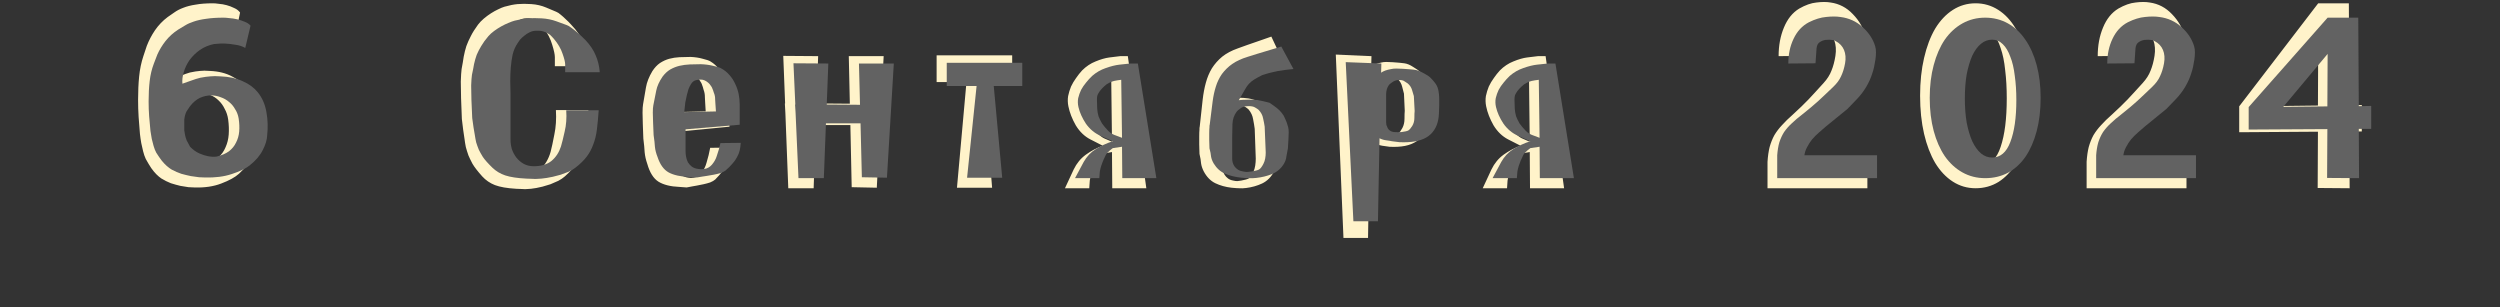
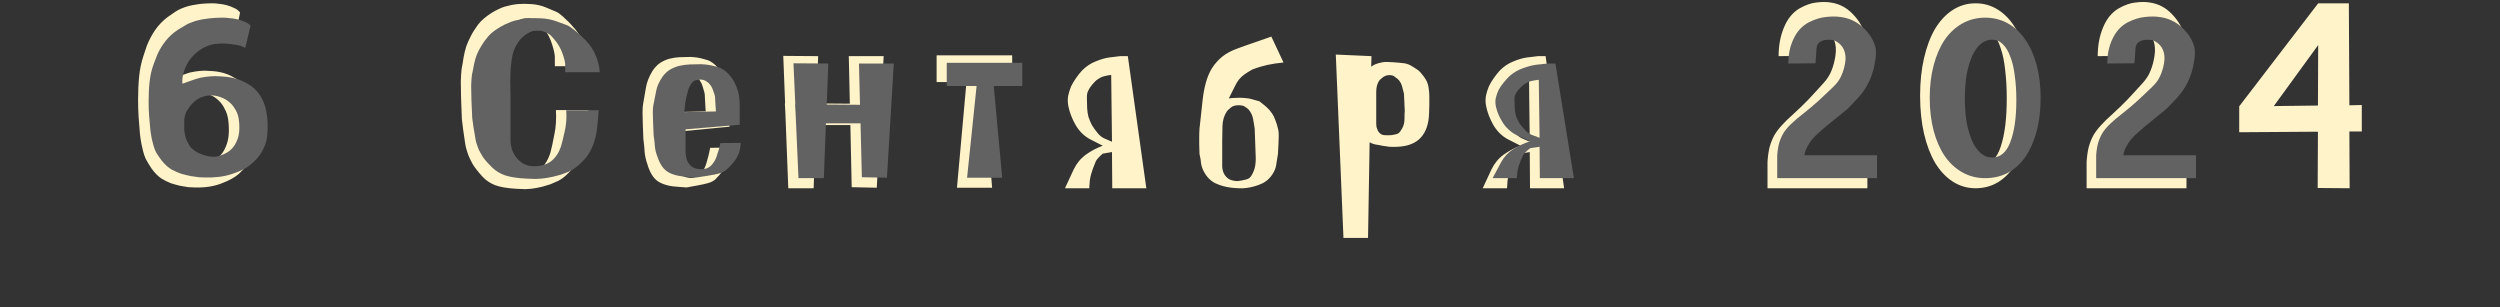
<svg xmlns="http://www.w3.org/2000/svg" width="757" height="93" viewBox="0 0 757 93" fill="none">
  <rect x="0" y="0" width="757" height="93" fill="#333333" stroke="none" />
  <path d="M44.453 13.88C45.093 12.227 45.919 10.653 46.932 9.16C47.999 7.613 49.279 6.28 50.773 5.16C51.413 4.68 52.106 4.2 52.852 3.72C53.599 3.187 54.479 2.733 55.492 2.36C56.559 1.933 57.812 1.613 59.252 1.4C60.693 1.133 62.453 1 64.532 1C64.959 1 65.546 1.053 66.293 1.16C67.039 1.213 67.812 1.347 68.612 1.56C69.412 1.773 70.186 2.067 70.933 2.44C71.679 2.76 72.266 3.213 72.692 3.8L71.093 11.56C70.186 10.973 69.172 10.6 68.052 10.44C66.986 10.227 65.972 10.093 65.013 10.04C64.106 9.987 63.306 10.013 62.612 10.12C61.972 10.173 61.653 10.2 61.653 10.2C60.053 10.573 58.612 11.267 57.333 12.28C56.106 13.293 55.066 14.467 54.212 15.8C53.413 17.133 52.826 18.547 52.453 20.04C52.079 21.48 51.946 22.813 52.053 24.04C53.279 23.507 54.266 23.107 55.013 22.84C55.759 22.52 56.586 22.227 57.492 21.96C58.719 21.693 59.733 21.533 60.532 21.48C61.333 21.373 62.346 21.373 63.572 21.48C66.186 21.587 68.426 22.147 70.293 23.16C72.213 24.12 73.733 25.4 74.853 27C76.186 28.867 77.066 31.16 77.493 33.88C77.919 36.547 77.999 39.267 77.733 42.04C77.679 43.64 77.226 45.373 76.373 47.24C75.573 49.107 74.239 50.893 72.373 52.6C71.199 53.667 69.412 54.653 67.013 55.56C64.666 56.467 61.946 56.867 58.852 56.76C58.426 56.76 57.839 56.733 57.093 56.68C56.346 56.573 55.519 56.44 54.612 56.28C53.706 56.067 52.746 55.8 51.733 55.48C50.773 55.107 49.812 54.627 48.852 54.04C48.373 53.72 47.866 53.293 47.333 52.76C46.852 52.28 46.346 51.667 45.812 50.92C45.279 50.12 44.719 49.187 44.133 48.12C43.812 47.427 43.546 46.653 43.333 45.8C43.119 44.947 42.932 44.12 42.773 43.32C42.612 42.413 42.479 41.48 42.373 40.52C42.212 38.76 42.079 37.053 41.972 35.4C41.866 33.747 41.812 32.013 41.812 30.2C41.812 27.64 41.919 25.293 42.133 23.16C42.346 20.973 42.773 18.92 43.413 17L44.453 13.88ZM54.373 31.88C53.946 32.573 53.599 33.16 53.333 33.64C53.119 34.12 52.959 34.6 52.852 35.08C52.746 35.56 52.666 36.067 52.612 36.6C52.612 37.08 52.612 37.667 52.612 38.36C52.612 39.053 52.612 39.693 52.612 40.28C52.666 40.813 52.746 41.373 52.852 41.96C52.959 42.547 53.119 43.16 53.333 43.8C53.599 44.44 53.946 45.187 54.373 46.04C55.279 47.107 56.212 47.88 57.172 48.36C58.133 48.84 58.986 49.16 59.733 49.32C60.639 49.533 61.519 49.587 62.373 49.48C63.919 49.053 65.172 48.44 66.132 47.64C67.093 46.787 67.812 45.773 68.293 44.6C68.826 43.427 69.146 42.147 69.252 40.76C69.359 39.32 69.306 37.8 69.093 36.2C68.933 35.027 68.586 33.96 68.052 33C67.573 31.987 66.959 31.133 66.213 30.44C65.466 29.693 64.612 29.133 63.653 28.76C62.693 28.333 61.733 28.12 60.773 28.12C59.599 28.12 58.453 28.413 57.333 29C56.266 29.587 55.279 30.547 54.373 31.88ZM168.011 20.04V17.32C168.011 16.52 167.745 15.267 167.211 13.56C166.731 11.853 165.851 10.12 164.571 8.36C164.411 8.147 164.198 7.88 163.931 7.56C163.665 7.187 163.318 6.867 162.891 6.6C162.518 6.28 162.011 6.013 161.371 5.8C160.785 5.587 160.091 5.507 159.291 5.56C158.545 5.56 157.851 5.747 157.211 6.12C156.625 6.44 156.091 6.84 155.611 7.32C155.131 7.747 154.705 8.2 154.331 8.68C154.011 9.16 153.771 9.56 153.611 9.88C152.918 11.053 152.411 12.387 152.091 13.88C151.825 15.32 151.638 16.84 151.531 18.44C151.425 19.987 151.371 21.56 151.371 23.16C151.425 24.76 151.451 26.28 151.451 27.72V43.64C151.451 44.653 151.585 45.72 151.851 46.84C152.171 47.907 152.625 48.893 153.211 49.8C153.798 50.653 154.518 51.373 155.371 51.96C156.278 52.547 157.318 52.84 158.491 52.84C160.731 52.84 162.518 52.227 163.851 51C165.185 49.72 166.145 48.04 166.731 45.96C167.051 44.733 167.425 43 167.851 40.76C168.331 38.52 168.491 36.04 168.331 33.32H178.171C178.011 35.88 177.825 38.147 177.611 40.12C177.398 42.04 177.025 43.773 176.491 45.32C176.011 46.867 175.345 48.28 174.491 49.56C173.638 50.84 172.491 52.12 171.051 53.4C170.518 53.88 169.851 54.333 169.051 54.76C168.251 55.133 167.451 55.48 166.651 55.8C165.851 56.067 165.051 56.307 164.251 56.52C163.505 56.68 162.891 56.813 162.411 56.92C161.771 57.027 161.238 57.107 160.811 57.16C160.438 57.213 160.038 57.24 159.611 57.24C159.238 57.293 158.785 57.293 158.251 57.24C157.771 57.24 157.105 57.213 156.251 57.16C153.531 57 151.398 56.627 149.851 56.04C148.358 55.453 147.078 54.573 146.011 53.4C144.625 51.853 143.638 50.573 143.051 49.56C142.518 48.547 142.118 47.72 141.851 47.08C141.531 46.173 141.265 45.32 141.051 44.52C140.891 43.72 140.758 42.893 140.651 42.04C140.545 41.187 140.411 40.28 140.251 39.32C140.145 38.36 140.011 37.267 139.851 36.04C139.745 33.8 139.665 31.693 139.611 29.72C139.558 28.013 139.531 26.333 139.531 24.68C139.585 22.973 139.665 21.72 139.771 20.92C140.038 19.533 140.251 18.28 140.411 17.16C140.625 16.04 140.891 14.973 141.211 13.96C141.585 12.947 142.038 11.933 142.571 10.92C143.105 9.853 143.825 8.707 144.731 7.48C145.211 6.84 145.798 6.227 146.491 5.64C147.185 5.053 147.905 4.52 148.651 4.04C149.398 3.56 150.118 3.16 150.811 2.84C151.558 2.467 152.198 2.2 152.731 2.04C154.225 1.613 155.558 1.347 156.731 1.24C157.958 1.133 159.345 1.133 160.891 1.24C162.491 1.347 163.985 1.693 165.371 2.28C166.758 2.867 167.771 3.293 168.411 3.56C168.838 3.72 169.291 4.013 169.771 4.44C170.305 4.867 170.838 5.347 171.371 5.88C171.905 6.36 172.411 6.867 172.891 7.4C173.371 7.933 173.798 8.413 174.171 8.84C175.558 10.547 176.571 12.28 177.211 14.04C177.905 15.8 178.331 17.8 178.491 20.04H168.011ZM220.883 38.36L204.483 39.96V47.64C204.483 48.227 204.536 48.867 204.643 49.56C204.749 50.2 204.936 50.84 205.203 51.48C205.523 52.067 205.923 52.573 206.403 53C206.936 53.427 207.603 53.693 208.403 53.8C208.829 53.853 209.096 53.88 209.203 53.88C209.309 53.88 209.603 53.853 210.083 53.8C210.989 53.693 211.789 53.187 212.483 52.28C213.176 51.32 213.656 50.333 213.923 49.32C214.189 48.413 214.403 47.64 214.563 47C214.723 46.307 214.883 45.56 215.043 44.76L221.203 44.68C221.149 45.64 221.043 46.52 220.883 47.32C220.723 48.12 220.456 48.893 220.083 49.64C219.763 50.387 219.309 51.133 218.723 51.88C218.189 52.627 217.469 53.453 216.563 54.36C216.189 54.68 215.683 54.973 215.043 55.24C214.403 55.453 213.709 55.64 212.963 55.8C212.269 55.96 211.603 56.093 210.963 56.2C210.376 56.307 209.923 56.387 209.603 56.44C208.856 56.6 208.296 56.707 207.923 56.76C207.549 56.76 206.829 56.707 205.763 56.6C203.043 56.493 200.909 55.96 199.363 55C197.869 54.04 196.749 52.253 196.003 49.64C195.576 48.413 195.309 47.24 195.203 46.12C195.149 45 195.016 43.613 194.803 41.96C194.749 40.413 194.696 38.947 194.643 37.56C194.589 36.387 194.563 35.24 194.563 34.12C194.563 33 194.616 32.147 194.723 31.56C195.043 29.64 195.336 27.933 195.603 26.44C195.869 24.893 196.509 23.267 197.523 21.56C198.216 20.493 198.989 19.667 199.843 19.08C200.749 18.493 201.683 18.067 202.643 17.8C203.656 17.533 204.696 17.373 205.763 17.32C206.883 17.267 208.003 17.24 209.123 17.24C210.456 17.293 211.683 17.48 212.803 17.8C213.923 18.067 214.696 18.333 215.123 18.6C216.189 19.24 217.069 20.04 217.763 21C218.509 21.96 219.096 23 219.523 24.12C220.003 25.24 220.349 26.413 220.563 27.64C220.776 28.867 220.883 30.067 220.883 31.24V38.36ZM213.683 33.72L213.523 31C213.469 30.36 213.443 29.853 213.443 29.48C213.443 29.053 213.416 28.68 213.363 28.36C213.309 27.987 213.203 27.587 213.043 27.16C212.936 26.68 212.749 26.093 212.483 25.4C212.429 25.24 212.296 25 212.083 24.68C211.923 24.36 211.683 24.04 211.363 23.72C211.043 23.4 210.696 23.133 210.323 22.92C209.949 22.707 209.523 22.6 209.043 22.6C208.136 22.653 207.469 22.813 207.043 23.08C206.669 23.347 206.376 23.693 206.163 24.12C205.843 24.707 205.576 25.32 205.363 25.96C205.203 26.547 205.043 27.213 204.883 27.96C204.723 28.707 204.563 29.587 204.403 30.6C204.296 31.56 204.189 32.68 204.083 33.96L213.683 33.72ZM237.172 16.92L247.732 17L247.252 31.32L257.332 31.4L257.012 17H267.572L265.492 56.84L257.892 56.68L257.492 37.88H247.012L246.372 57H238.692L237.812 34.2L237.652 31.32H237.732L237.172 16.92ZM289.769 56.84L292.649 24.84H283.609V16.76H306.489V24.84H297.849L300.409 56.84H289.769ZM336.709 46.04L333.909 46.52C333.589 46.787 333.295 47.053 333.029 47.32C332.762 47.587 332.495 47.88 332.229 48.2C332.015 48.467 331.855 48.733 331.749 49C331.429 49.747 331.162 50.413 330.949 51C330.735 51.587 330.549 52.173 330.389 52.76C330.229 53.347 330.095 53.987 329.989 54.68C329.935 55.32 329.882 56.093 329.829 57H322.469L325.109 51.32C326.015 49.453 327.242 47.96 328.789 46.84C330.335 45.72 332.042 44.813 333.909 44.12L330.149 42.2C328.389 41.293 326.922 39.88 325.749 37.96C324.629 35.987 323.882 34.067 323.509 32.2C323.295 31.133 323.269 30.093 323.429 29.08C323.642 28.067 323.935 27.107 324.309 26.2C324.735 25.293 325.242 24.44 325.829 23.64C326.415 22.787 327.029 22.013 327.669 21.32C328.895 20.093 330.255 19.187 331.749 18.6C333.295 17.96 334.682 17.56 335.909 17.4L339.189 17H341.509L347.109 57H336.789L336.709 46.04ZM336.709 42.92L336.469 22.68C335.669 22.787 334.949 22.92 334.309 23.08C333.722 23.24 333.189 23.48 332.709 23.8C332.229 24.067 331.775 24.44 331.349 24.92C330.922 25.347 330.469 25.907 329.989 26.6C329.669 27.133 329.429 27.613 329.269 28.04C329.162 28.413 329.109 28.92 329.109 29.56C329.109 30.733 329.135 31.8 329.189 32.76C329.242 33.667 329.375 34.547 329.589 35.4C329.855 36.2 330.202 37.027 330.629 37.88C331.109 38.68 331.749 39.56 332.549 40.52C333.082 41.107 333.669 41.56 334.309 41.88C335.002 42.2 335.802 42.547 336.709 42.92ZM377.365 56.92C376.512 57.027 375.818 57.053 375.285 57C374.752 57 373.952 56.947 372.885 56.84C371.072 56.627 369.445 56.173 368.005 55.48C366.565 54.787 365.392 53.587 364.485 51.88C364.058 51.027 363.792 50.227 363.685 49.48C363.632 48.68 363.472 47.72 363.205 46.6C363.152 45.64 363.125 44.68 363.125 43.72C363.125 42.973 363.125 42.173 363.125 41.32C363.125 40.467 363.152 39.747 363.205 39.16C363.205 39 363.205 38.867 363.205 38.76C363.258 38.6 363.285 38.44 363.285 38.28L364.165 30.2C364.378 28.333 364.698 26.627 365.125 25.08C365.552 23.48 366.165 22.013 366.965 20.68C367.818 19.347 368.858 18.173 370.085 17.16C371.365 16.147 372.912 15.32 374.725 14.68C375.952 14.253 376.912 13.907 377.605 13.64C378.352 13.373 379.045 13.133 379.685 12.92C380.325 12.707 381.018 12.467 381.765 12.2C382.565 11.933 383.632 11.56 384.965 11.08L388.645 18.92C387.685 19.027 386.832 19.133 386.085 19.24C385.338 19.347 384.592 19.48 383.845 19.64C383.152 19.8 382.432 19.987 381.685 20.2C380.938 20.413 380.085 20.707 379.125 21.08C378.112 21.667 377.312 22.173 376.725 22.6C376.138 23.027 375.605 23.533 375.125 24.12C374.698 24.653 374.272 25.373 373.845 26.28C373.418 27.133 372.832 28.307 372.085 29.8C372.832 29.693 373.552 29.64 374.245 29.64C374.938 29.587 375.685 29.587 376.485 29.64C377.552 29.693 378.512 29.853 379.365 30.12C380.218 30.387 380.885 30.573 381.365 30.68C382.272 31.373 383.018 31.987 383.605 32.52C384.192 33.053 384.698 33.64 385.125 34.28C385.552 34.867 385.898 35.56 386.165 36.36C386.485 37.107 386.778 38.067 387.045 39.24C387.152 39.667 387.205 40.28 387.205 41.08C387.205 41.88 387.178 42.68 387.125 43.48C387.072 44.493 387.018 45.533 386.965 46.6C386.752 47.773 386.592 48.76 386.485 49.56C386.432 50.307 386.192 51.107 385.765 51.96C384.912 53.613 383.712 54.813 382.165 55.56C380.672 56.253 379.072 56.707 377.365 56.92ZM380.245 48.04L379.925 39C379.818 38.147 379.658 37.187 379.445 36.12C379.285 35.053 378.832 34.067 378.085 33.16C377.872 32.947 377.525 32.68 377.045 32.36C376.565 31.987 375.818 31.827 374.805 31.88C373.898 31.88 373.152 32.147 372.565 32.68C371.978 33.16 371.605 33.533 371.445 33.8C370.645 35.027 370.218 36.467 370.165 38.12C370.112 39.72 370.085 41.213 370.085 42.6V50.36C370.085 50.68 370.138 51.08 370.245 51.56C370.352 52.04 370.538 52.493 370.805 52.92C371.072 53.347 371.418 53.72 371.845 54.04C372.272 54.36 372.805 54.573 373.445 54.68C373.872 54.787 374.272 54.84 374.645 54.84C375.018 54.787 375.418 54.733 375.845 54.68C376.432 54.573 376.912 54.467 377.285 54.36C377.658 54.253 377.978 54.12 378.245 53.96C378.512 53.747 378.725 53.507 378.885 53.24C379.098 52.92 379.312 52.52 379.525 52.04C379.792 51.453 379.978 50.813 380.085 50.12C380.192 49.427 380.245 48.733 380.245 48.04ZM414.241 72.04H406.801L404.481 16.52L415.281 17L415.201 20.2C415.894 19.613 416.934 19.187 418.321 18.92C418.694 18.813 419.201 18.76 419.841 18.76C420.481 18.76 421.121 18.787 421.761 18.84C422.454 18.893 423.121 18.947 423.761 19C424.401 19.053 424.881 19.107 425.201 19.16C426.054 19.267 426.961 19.64 427.921 20.28C428.934 20.867 429.654 21.4 430.081 21.88C431.094 23.053 431.761 24.013 432.081 24.76C432.401 25.453 432.614 26.44 432.721 27.72C432.774 28.147 432.801 28.733 432.801 29.48C432.801 30.227 432.801 30.973 432.801 31.72C432.801 32.573 432.774 33.48 432.721 34.44C432.614 37.533 431.787 39.933 430.241 41.64C428.694 43.347 426.374 44.28 423.281 44.44C422.481 44.493 421.627 44.493 420.721 44.44C419.814 44.333 419.067 44.227 418.481 44.12C418.107 44.013 417.547 43.907 416.801 43.8C416.054 43.693 415.361 43.453 414.721 43.08L414.241 72.04ZM425.361 33.56L425.121 28.36C424.961 27.72 424.774 27 424.561 26.2C424.347 25.347 423.921 24.6 423.281 23.96C423.067 23.8 422.747 23.56 422.321 23.24C421.947 22.867 421.307 22.707 420.401 22.76C419.761 22.813 419.174 23.053 418.641 23.48C418.107 23.907 417.761 24.227 417.601 24.44C417.014 25.347 416.721 26.467 416.721 27.8C416.721 29.08 416.721 30.28 416.721 31.4V37.48C416.721 37.747 416.747 38.067 416.801 38.44C416.907 38.813 417.041 39.187 417.201 39.56C417.361 39.88 417.601 40.173 417.921 40.44C418.241 40.707 418.641 40.867 419.121 40.92C419.814 40.973 420.561 40.973 421.361 40.92C422.427 40.76 423.121 40.573 423.441 40.36C423.814 40.093 424.214 39.56 424.641 38.76C425.067 37.96 425.281 37.027 425.281 35.96C425.281 34.84 425.307 34.04 425.361 33.56ZM463.209 46.04L460.409 46.52C460.089 46.787 459.795 47.053 459.529 47.32C459.262 47.587 458.995 47.88 458.729 48.2C458.515 48.467 458.355 48.733 458.249 49C457.929 49.747 457.662 50.413 457.449 51C457.235 51.587 457.049 52.173 456.889 52.76C456.729 53.347 456.595 53.987 456.489 54.68C456.435 55.32 456.382 56.093 456.329 57H448.969L451.609 51.32C452.515 49.453 453.742 47.96 455.289 46.84C456.835 45.72 458.542 44.813 460.409 44.12L456.649 42.2C454.889 41.293 453.422 39.88 452.249 37.96C451.129 35.987 450.382 34.067 450.009 32.2C449.795 31.133 449.769 30.093 449.929 29.08C450.142 28.067 450.435 27.107 450.809 26.2C451.235 25.293 451.742 24.44 452.329 23.64C452.915 22.787 453.529 22.013 454.169 21.32C455.395 20.093 456.755 19.187 458.249 18.6C459.795 17.96 461.182 17.56 462.409 17.4L465.689 17H468.009L473.609 57H463.289L463.209 46.04ZM463.209 42.92L462.969 22.68C462.169 22.787 461.449 22.92 460.809 23.08C460.222 23.24 459.689 23.48 459.209 23.8C458.729 24.067 458.275 24.44 457.849 24.92C457.422 25.347 456.969 25.907 456.489 26.6C456.169 27.133 455.929 27.613 455.769 28.04C455.662 28.413 455.609 28.92 455.609 29.56C455.609 30.733 455.635 31.8 455.689 32.76C455.742 33.667 455.875 34.547 456.089 35.4C456.355 36.2 456.702 37.027 457.129 37.88C457.609 38.68 458.249 39.56 459.049 40.52C459.582 41.107 460.169 41.56 460.809 41.88C461.502 42.2 462.302 42.547 463.209 42.92ZM535.203 57V49C535.31 47.293 535.523 45.8 535.843 44.52C536.216 43.187 536.696 41.987 537.283 40.92C537.923 39.853 538.696 38.84 539.603 37.88C540.51 36.867 541.603 35.8 542.883 34.68C543.843 33.773 544.696 32.973 545.443 32.28C546.19 31.533 546.91 30.813 547.603 30.12C548.296 29.373 548.99 28.627 549.683 27.88C550.43 27.08 551.256 26.173 552.163 25.16C553.283 23.933 554.083 22.68 554.563 21.4C555.096 20.12 555.496 18.627 555.763 16.92C556.03 15.16 555.923 13.613 555.443 12.28C554.963 10.947 554.11 9.907 552.883 9.16L552.323 8.84C551.416 8.68 550.59 8.653 549.843 8.76C549.203 8.867 548.616 9.133 548.083 9.56C547.55 9.933 547.23 10.627 547.123 11.64L546.803 16.92L538.563 17C538.563 13.8 539.096 10.92 540.163 8.36C541.23 5.747 542.776 3.827 544.803 2.6C546.67 1.533 548.403 0.92 550.003 0.76C551.656 0.547 553.096 0.547 554.323 0.76C556.936 1.133 559.176 2.307 561.043 4.28C562.963 6.253 564.243 8.493 564.883 11C565.043 11.587 565.123 12.28 565.123 13.08C565.123 13.88 565.07 14.707 564.963 15.56C564.856 16.413 564.723 17.267 564.563 18.12C564.403 18.973 564.216 19.747 564.003 20.44C563.576 22.04 562.963 23.613 562.163 25.16C561.363 26.707 560.43 28.12 559.363 29.4L556.483 32.84L549.923 39C549.283 39.64 548.59 40.333 547.843 41.08C547.096 41.827 546.403 42.627 545.763 43.48C545.176 44.333 544.67 45.24 544.243 46.2C543.816 47.107 543.55 48.04 543.443 49H565.443V57H535.203ZM581.406 29C581.406 24.787 581.806 20.973 582.606 17.56C583.406 14.093 584.526 11.133 585.966 8.68C587.46 6.227 589.246 4.333 591.326 3C593.406 1.667 595.7 1 598.206 1C600.713 1 603.006 1.667 605.086 3C607.166 4.333 608.926 6.227 610.366 8.68C611.86 11.133 613.006 14.093 613.806 17.56C614.606 20.973 615.006 24.787 615.006 29C615.006 33.267 614.606 37.133 613.806 40.6C613.006 44.067 611.886 47.027 610.446 49.48C609.006 51.88 607.246 53.747 605.166 55.08C603.086 56.36 600.766 57 598.206 57C595.7 57 593.406 56.333 591.326 55C589.246 53.667 587.46 51.773 585.966 49.32C584.526 46.867 583.406 43.933 582.606 40.52C581.806 37.053 581.406 33.213 581.406 29ZM592.046 29.24C592.046 32.28 592.233 35.08 592.606 37.64C593.033 40.147 593.593 42.307 594.286 44.12C595.033 45.933 595.913 47.347 596.926 48.36C597.94 49.32 599.06 49.8 600.286 49.8C602.793 49.8 604.633 48.013 605.806 44.44C607.033 40.813 607.646 35.933 607.646 29.8C607.646 26.653 607.486 23.8 607.166 21.24C606.9 18.627 606.446 16.413 605.806 14.6C605.22 12.733 604.473 11.293 603.566 10.28C602.66 9.213 601.566 8.68 600.286 8.68C599.06 8.68 597.94 9.16 596.926 10.12C595.913 11.08 595.033 12.467 594.286 14.28C593.593 16.093 593.033 18.253 592.606 20.76C592.233 23.267 592.046 26.093 592.046 29.24ZM631.828 57V49C631.935 47.293 632.148 45.8 632.468 44.52C632.841 43.187 633.321 41.987 633.908 40.92C634.548 39.853 635.321 38.84 636.228 37.88C637.135 36.867 638.228 35.8 639.508 34.68C640.468 33.773 641.321 32.973 642.068 32.28C642.815 31.533 643.535 30.813 644.228 30.12C644.921 29.373 645.615 28.627 646.308 27.88C647.055 27.08 647.881 26.173 648.788 25.16C649.908 23.933 650.708 22.68 651.188 21.4C651.721 20.12 652.121 18.627 652.388 16.92C652.655 15.16 652.548 13.613 652.068 12.28C651.588 10.947 650.735 9.907 649.508 9.16L648.948 8.84C648.041 8.68 647.215 8.653 646.468 8.76C645.828 8.867 645.241 9.133 644.708 9.56C644.175 9.933 643.855 10.627 643.748 11.64L643.428 16.92L635.188 17C635.188 13.8 635.721 10.92 636.788 8.36C637.855 5.747 639.401 3.827 641.428 2.6C643.295 1.533 645.028 0.92 646.628 0.76C648.281 0.547 649.721 0.547 650.948 0.76C653.561 1.133 655.801 2.307 657.668 4.28C659.588 6.253 660.868 8.493 661.508 11C661.668 11.587 661.748 12.28 661.748 13.08C661.748 13.88 661.695 14.707 661.588 15.56C661.481 16.413 661.348 17.267 661.188 18.12C661.028 18.973 660.841 19.747 660.628 20.44C660.201 22.04 659.588 23.613 658.788 25.16C657.988 26.707 657.055 28.12 655.988 29.4L653.108 32.84L646.548 39C645.908 39.64 645.215 40.333 644.468 41.08C643.721 41.827 643.028 42.627 642.388 43.48C641.801 44.333 641.295 45.24 640.868 46.2C640.441 47.107 640.175 48.04 640.068 49H662.068V57H631.828ZM701.951 1H711.231L711.391 31.88L715.151 31.8V39.8H711.391L711.471 57L701.791 56.92L701.871 39.88L678.031 40.04V32.2L701.951 1ZM688.511 32.12L701.871 31.96L701.951 13.64L688.511 32.12Z" fill="#FFF3CA" />
  <path d="M47.639 16.525C48.278 15.09 49.105 13.725 50.117 12.429C51.184 11.087 52.463 9.929 53.956 8.957C54.595 8.541 55.288 8.124 56.034 7.708C56.781 7.245 57.66 6.851 58.673 6.527C59.739 6.157 60.992 5.879 62.431 5.694C63.87 5.463 65.63 5.347 67.709 5.347C68.135 5.347 68.721 5.393 69.468 5.486C70.214 5.532 70.987 5.648 71.787 5.833C72.586 6.018 73.359 6.273 74.105 6.597C74.852 6.875 75.438 7.268 75.865 7.777L74.265 14.512C73.359 14.003 72.346 13.679 71.227 13.54C70.161 13.355 69.148 13.239 68.188 13.193C67.282 13.146 66.483 13.169 65.79 13.262C65.15 13.308 64.83 13.332 64.83 13.332C63.231 13.655 61.791 14.257 60.512 15.137C59.286 16.016 58.247 17.034 57.394 18.192C56.594 19.349 56.008 20.575 55.635 21.871C55.261 23.121 55.128 24.278 55.235 25.343C56.461 24.88 57.447 24.533 58.193 24.301C58.94 24.023 59.766 23.769 60.672 23.538C61.898 23.306 62.911 23.167 63.711 23.121C64.51 23.028 65.523 23.028 66.749 23.121C69.361 23.213 71.6 23.7 73.466 24.579C75.385 25.412 76.904 26.523 78.023 27.912C79.356 29.532 80.236 31.522 80.662 33.882C81.088 36.197 81.168 38.557 80.902 40.964C80.849 42.353 80.395 43.857 79.543 45.477C78.743 47.097 77.41 48.648 75.545 50.129C74.372 51.054 72.586 51.911 70.187 52.698C67.842 53.484 65.123 53.832 62.031 53.739C61.605 53.739 61.019 53.716 60.272 53.67C59.526 53.577 58.7 53.461 57.794 53.322C56.887 53.137 55.928 52.906 54.915 52.628C53.956 52.304 52.996 51.888 52.036 51.379C51.557 51.101 51.05 50.73 50.517 50.268C50.038 49.851 49.531 49.319 48.998 48.671C48.465 47.977 47.905 47.166 47.319 46.241C46.999 45.639 46.733 44.968 46.519 44.227C46.306 43.487 46.119 42.769 45.959 42.075C45.8 41.288 45.666 40.478 45.56 39.645C45.4 38.118 45.267 36.636 45.16 35.202C45.053 33.767 45 32.262 45 30.689C45 28.467 45.107 26.43 45.32 24.579C45.533 22.681 45.959 20.899 46.599 19.233L47.639 16.525ZM57.554 32.147C57.127 32.748 56.781 33.258 56.514 33.674C56.301 34.091 56.141 34.507 56.034 34.924C55.928 35.34 55.848 35.78 55.795 36.243C55.795 36.66 55.795 37.169 55.795 37.77C55.795 38.372 55.795 38.928 55.795 39.437C55.848 39.9 55.928 40.386 56.034 40.895C56.141 41.404 56.301 41.936 56.514 42.492C56.781 43.047 57.127 43.695 57.554 44.436C58.46 45.361 59.393 46.032 60.352 46.449C61.312 46.866 62.165 47.143 62.911 47.282C63.817 47.467 64.697 47.514 65.55 47.421C67.096 47.051 68.348 46.519 69.308 45.824C70.267 45.084 70.987 44.204 71.467 43.186C72 42.168 72.32 41.057 72.426 39.853C72.533 38.604 72.48 37.285 72.266 35.896C72.106 34.878 71.76 33.952 71.227 33.119C70.747 32.239 70.134 31.499 69.388 30.897C68.641 30.249 67.788 29.763 66.829 29.439C65.87 29.069 64.91 28.884 63.95 28.884C62.778 28.884 61.632 29.138 60.512 29.647C59.446 30.156 58.46 30.99 57.554 32.147Z" fill="#626262" />
  <path d="M171.135 21.871V19.511C171.135 18.816 170.869 17.729 170.336 16.247C169.856 14.766 168.976 13.262 167.697 11.735C167.537 11.55 167.324 11.318 167.057 11.04C166.791 10.716 166.444 10.439 166.018 10.207C165.645 9.929 165.138 9.698 164.499 9.513C163.912 9.328 163.219 9.258 162.42 9.305C161.673 9.305 160.98 9.467 160.341 9.791C159.754 10.068 159.221 10.415 158.742 10.832C158.262 11.202 157.835 11.596 157.462 12.012C157.142 12.429 156.902 12.776 156.743 13.054C156.05 14.072 155.543 15.229 155.223 16.525C154.957 17.775 154.77 19.094 154.664 20.483C154.557 21.825 154.504 23.19 154.504 24.579C154.557 25.968 154.584 27.287 154.584 28.536V42.353C154.584 43.232 154.717 44.158 154.983 45.13C155.303 46.056 155.756 46.912 156.343 47.699C156.929 48.439 157.649 49.064 158.502 49.573C159.408 50.083 160.447 50.337 161.62 50.337C163.859 50.337 165.645 49.805 166.977 48.74C168.31 47.629 169.27 46.171 169.856 44.366C170.176 43.302 170.549 41.797 170.975 39.853C171.455 37.909 171.615 35.757 171.455 33.396H181.29C181.13 35.618 180.944 37.585 180.73 39.298C180.517 40.964 180.144 42.468 179.611 43.811C179.131 45.153 178.465 46.38 177.612 47.49C176.759 48.601 175.613 49.712 174.174 50.823C173.641 51.24 172.974 51.633 172.175 52.003C171.375 52.327 170.576 52.628 169.776 52.906C168.976 53.137 168.177 53.346 167.377 53.531C166.631 53.67 166.018 53.785 165.538 53.878C164.898 53.971 164.365 54.04 163.939 54.086C163.566 54.133 163.166 54.156 162.739 54.156C162.366 54.202 161.913 54.202 161.38 54.156C160.9 54.156 160.234 54.133 159.381 54.086C156.663 53.947 154.53 53.623 152.984 53.114C151.492 52.605 150.212 51.841 149.146 50.823C147.76 49.481 146.774 48.37 146.188 47.49C145.655 46.611 145.255 45.894 144.988 45.338C144.669 44.551 144.402 43.811 144.189 43.117C144.029 42.422 143.896 41.705 143.789 40.964C143.682 40.224 143.549 39.437 143.389 38.604C143.283 37.77 143.149 36.822 142.989 35.757C142.883 33.813 142.803 31.985 142.75 30.272C142.696 28.791 142.67 27.333 142.67 25.898C142.723 24.417 142.803 23.329 142.909 22.635C143.176 21.431 143.389 20.344 143.549 19.372C143.762 18.4 144.029 17.474 144.349 16.595C144.722 15.715 145.175 14.836 145.708 13.956C146.241 13.031 146.961 12.036 147.867 10.971C148.347 10.415 148.933 9.883 149.626 9.374C150.319 8.865 151.039 8.402 151.785 7.985C152.531 7.569 153.251 7.222 153.944 6.944C154.69 6.62 155.33 6.389 155.863 6.25C157.356 5.879 158.688 5.648 159.861 5.555C161.087 5.463 162.473 5.463 164.019 5.555C165.618 5.648 167.111 5.949 168.497 6.458C169.883 6.967 170.895 7.337 171.535 7.569C171.962 7.708 172.415 7.962 172.894 8.333C173.427 8.703 173.961 9.119 174.494 9.582C175.027 9.999 175.533 10.439 176.013 10.902C176.493 11.364 176.919 11.781 177.292 12.151C178.678 13.632 179.691 15.137 180.331 16.664C181.024 18.192 181.45 19.927 181.61 21.871H171.135Z" fill="#626262" />
  <path d="M223.98 37.77L207.588 39.159V45.824C207.588 46.333 207.641 46.889 207.748 47.49C207.855 48.046 208.041 48.601 208.308 49.157C208.628 49.666 209.027 50.106 209.507 50.476C210.04 50.846 210.707 51.078 211.506 51.17C211.933 51.217 212.199 51.24 212.306 51.24C212.412 51.24 212.706 51.217 213.185 51.17C214.092 51.078 214.891 50.638 215.584 49.851C216.277 49.018 216.757 48.162 217.023 47.282C217.29 46.495 217.503 45.824 217.663 45.269C217.823 44.667 217.983 44.019 218.143 43.325L224.3 43.255C224.246 44.089 224.14 44.852 223.98 45.547C223.82 46.241 223.553 46.912 223.18 47.56C222.86 48.208 222.407 48.856 221.821 49.504C221.288 50.152 220.568 50.869 219.662 51.656C219.289 51.934 218.783 52.188 218.143 52.42C217.503 52.605 216.81 52.767 216.064 52.906C215.371 53.045 214.705 53.16 214.065 53.253C213.479 53.346 213.025 53.415 212.706 53.461C211.959 53.6 211.4 53.693 211.026 53.739C210.653 53.739 209.934 53.693 208.868 53.6C206.149 53.508 204.017 53.045 202.471 52.212C200.978 51.379 199.859 49.828 199.112 47.56C198.686 46.495 198.419 45.477 198.313 44.505C198.26 43.533 198.126 42.33 197.913 40.895C197.86 39.553 197.806 38.28 197.753 37.076C197.7 36.058 197.673 35.063 197.673 34.091C197.673 33.119 197.726 32.378 197.833 31.869C198.153 30.203 198.446 28.722 198.713 27.426C198.979 26.083 199.619 24.672 200.632 23.19C201.325 22.265 202.098 21.547 202.95 21.038C203.857 20.529 204.79 20.159 205.749 19.927C206.762 19.696 207.801 19.557 208.868 19.511C209.987 19.464 211.106 19.441 212.226 19.441C213.558 19.488 214.785 19.649 215.904 19.927C217.023 20.159 217.796 20.39 218.223 20.622C219.289 21.177 220.168 21.871 220.861 22.704C221.608 23.538 222.194 24.44 222.621 25.412C223.1 26.384 223.447 27.402 223.66 28.467C223.873 29.532 223.98 30.573 223.98 31.591V37.77ZM216.784 33.744L216.624 31.383C216.57 30.828 216.544 30.388 216.544 30.064C216.544 29.694 216.517 29.37 216.464 29.092C216.41 28.768 216.304 28.421 216.144 28.05C216.037 27.634 215.851 27.125 215.584 26.523C215.531 26.384 215.398 26.176 215.184 25.898C215.024 25.62 214.785 25.343 214.465 25.065C214.145 24.787 213.798 24.556 213.425 24.371C213.052 24.186 212.626 24.093 212.146 24.093C211.24 24.139 210.573 24.278 210.147 24.509C209.774 24.741 209.481 25.042 209.267 25.412C208.947 25.921 208.681 26.454 208.468 27.009C208.308 27.518 208.148 28.097 207.988 28.745C207.828 29.393 207.668 30.156 207.508 31.036C207.402 31.869 207.295 32.841 207.188 33.952L216.784 33.744Z" fill="#626262" />
  <path d="M240.261 19.163L250.816 19.233L250.336 31.661L260.411 31.73L260.091 19.233H270.646L268.567 53.809L260.971 53.67L260.571 37.354H250.096L249.456 53.947H241.78L240.901 34.16L240.741 31.661H240.821L240.261 19.163Z" fill="#626262" />
  <path d="M292.832 53.809L295.711 26.037H286.675V19.025H309.544V26.037H300.908L303.467 53.809H292.832Z" fill="#626262" />
-   <path d="M339.748 44.436L336.949 44.852C336.629 45.084 336.336 45.315 336.07 45.547C335.803 45.778 335.537 46.032 335.27 46.31C335.057 46.542 334.897 46.773 334.79 47.005C334.471 47.653 334.204 48.231 333.991 48.74C333.778 49.249 333.591 49.758 333.431 50.268C333.271 50.777 333.138 51.332 333.031 51.934C332.978 52.489 332.925 53.16 332.871 53.947H325.515L328.154 49.018C329.06 47.398 330.286 46.102 331.832 45.13C333.378 44.158 335.084 43.371 336.949 42.769L333.191 41.103C331.432 40.316 329.966 39.09 328.793 37.423C327.674 35.711 326.928 34.044 326.555 32.424C326.341 31.499 326.315 30.596 326.475 29.717C326.688 28.837 326.981 28.004 327.354 27.217C327.781 26.43 328.287 25.69 328.873 24.995C329.46 24.255 330.073 23.584 330.712 22.982C331.939 21.918 333.298 21.131 334.79 20.622C336.336 20.066 337.722 19.719 338.948 19.58L342.227 19.233H344.545L350.143 53.947H339.828L339.748 44.436ZM339.748 41.728L339.508 24.162C338.708 24.255 337.989 24.371 337.349 24.509C336.763 24.648 336.23 24.857 335.75 25.134C335.27 25.366 334.817 25.69 334.391 26.106C333.964 26.477 333.511 26.963 333.031 27.564C332.711 28.027 332.472 28.444 332.312 28.814C332.205 29.138 332.152 29.578 332.152 30.133C332.152 31.152 332.178 32.077 332.232 32.91C332.285 33.697 332.418 34.461 332.631 35.202C332.898 35.896 333.245 36.613 333.671 37.354C334.151 38.048 334.79 38.812 335.59 39.645C336.123 40.154 336.709 40.548 337.349 40.825C338.042 41.103 338.842 41.404 339.748 41.728Z" fill="#626262" />
-   <path d="M380.384 53.878C379.531 53.971 378.838 53.994 378.305 53.947C377.772 53.947 376.972 53.901 375.906 53.809C374.094 53.623 372.468 53.23 371.028 52.628C369.589 52.026 368.416 50.985 367.51 49.504C367.084 48.763 366.817 48.069 366.711 47.421C366.657 46.727 366.497 45.894 366.231 44.922C366.177 44.089 366.151 43.255 366.151 42.422C366.151 41.774 366.151 41.08 366.151 40.339C366.151 39.599 366.177 38.974 366.231 38.465C366.231 38.326 366.231 38.21 366.231 38.118C366.284 37.979 366.311 37.84 366.311 37.701L367.19 30.689C367.404 29.069 367.723 27.588 368.15 26.245C368.576 24.857 369.189 23.584 369.989 22.427C370.842 21.27 371.881 20.251 373.107 19.372C374.387 18.492 375.933 17.775 377.745 17.22C378.971 16.849 379.931 16.548 380.624 16.317C381.37 16.085 382.063 15.877 382.703 15.692C383.342 15.507 384.035 15.299 384.781 15.067C385.581 14.836 386.647 14.512 387.98 14.095L391.658 20.899C390.698 20.992 389.846 21.084 389.099 21.177C388.353 21.27 387.607 21.385 386.86 21.524C386.167 21.663 385.448 21.825 384.702 22.01C383.955 22.195 383.102 22.45 382.143 22.774C381.13 23.283 380.33 23.723 379.744 24.093C379.158 24.463 378.625 24.903 378.145 25.412C377.718 25.875 377.292 26.5 376.865 27.287C376.439 28.027 375.853 29.046 375.106 30.342C375.853 30.249 376.572 30.203 377.265 30.203C377.958 30.156 378.705 30.156 379.504 30.203C380.57 30.249 381.53 30.388 382.383 30.619C383.236 30.851 383.902 31.013 384.382 31.105C385.288 31.707 386.034 32.239 386.621 32.702C387.207 33.165 387.713 33.674 388.14 34.23C388.566 34.739 388.913 35.34 389.179 36.035C389.499 36.683 389.792 37.516 390.059 38.534C390.165 38.904 390.219 39.437 390.219 40.131C390.219 40.825 390.192 41.52 390.139 42.214C390.085 43.093 390.032 43.996 389.979 44.922C389.766 45.94 389.606 46.796 389.499 47.49C389.446 48.139 389.206 48.833 388.779 49.573C387.927 51.008 386.727 52.05 385.181 52.698C383.689 53.299 382.089 53.693 380.384 53.878ZM383.262 46.171L382.942 38.326C382.836 37.585 382.676 36.752 382.463 35.827C382.303 34.901 381.85 34.044 381.103 33.258C380.89 33.072 380.544 32.841 380.064 32.563C379.584 32.239 378.838 32.1 377.825 32.147C376.919 32.147 376.172 32.378 375.586 32.841C375 33.258 374.627 33.582 374.467 33.813C373.667 34.878 373.241 36.127 373.187 37.562C373.134 38.951 373.107 40.247 373.107 41.45V48.185C373.107 48.462 373.161 48.81 373.267 49.226C373.374 49.643 373.56 50.036 373.827 50.407C374.094 50.777 374.44 51.101 374.866 51.379C375.293 51.656 375.826 51.841 376.466 51.934C376.892 52.026 377.292 52.073 377.665 52.073C378.038 52.026 378.438 51.98 378.864 51.934C379.451 51.841 379.931 51.749 380.304 51.656C380.677 51.564 380.997 51.448 381.263 51.309C381.53 51.124 381.743 50.916 381.903 50.684C382.116 50.407 382.329 50.059 382.543 49.643C382.809 49.134 382.996 48.578 383.102 47.977C383.209 47.375 383.262 46.773 383.262 46.171Z" fill="#626262" />
-   <path d="M417.241 67H409.805L407.486 18.816L418.28 19.233L418.2 22.01C418.893 21.501 419.933 21.131 421.319 20.899C421.692 20.807 422.198 20.76 422.838 20.76C423.478 20.76 424.117 20.784 424.757 20.83C425.45 20.876 426.116 20.922 426.756 20.969C427.396 21.015 427.875 21.061 428.195 21.108C429.048 21.2 429.954 21.524 430.914 22.079C431.927 22.589 432.646 23.052 433.073 23.468C434.086 24.486 434.752 25.32 435.072 25.968C435.392 26.569 435.605 27.426 435.711 28.536C435.765 28.907 435.791 29.416 435.791 30.064C435.791 30.712 435.791 31.36 435.791 32.008C435.791 32.748 435.765 33.535 435.711 34.368C435.605 37.053 434.779 39.136 433.233 40.617C431.687 42.098 429.368 42.908 426.276 43.047C425.477 43.093 424.624 43.093 423.717 43.047C422.811 42.955 422.065 42.862 421.479 42.769C421.105 42.677 420.546 42.584 419.799 42.492C419.053 42.399 418.36 42.191 417.721 41.867L417.241 67ZM428.355 33.605L428.115 29.092C427.955 28.536 427.769 27.912 427.556 27.217C427.342 26.477 426.916 25.829 426.276 25.273C426.063 25.134 425.743 24.926 425.317 24.648C424.944 24.324 424.304 24.186 423.398 24.232C422.758 24.278 422.172 24.486 421.639 24.857C421.105 25.227 420.759 25.505 420.599 25.69C420.013 26.477 419.72 27.449 419.72 28.606C419.72 29.717 419.72 30.758 419.72 31.73V37.007C419.72 37.238 419.746 37.516 419.799 37.84C419.906 38.164 420.039 38.488 420.199 38.812C420.359 39.09 420.599 39.344 420.919 39.576C421.239 39.807 421.639 39.946 422.118 39.992C422.811 40.038 423.558 40.038 424.357 39.992C425.423 39.853 426.116 39.691 426.436 39.506C426.809 39.275 427.209 38.812 427.636 38.118C428.062 37.423 428.275 36.613 428.275 35.688C428.275 34.716 428.302 34.021 428.355 33.605Z" fill="#626262" />
  <path d="M466.184 44.436L463.386 44.852C463.066 45.084 462.773 45.315 462.506 45.547C462.24 45.778 461.973 46.032 461.707 46.31C461.493 46.542 461.333 46.773 461.227 47.005C460.907 47.653 460.64 48.231 460.427 48.74C460.214 49.249 460.027 49.758 459.867 50.268C459.708 50.777 459.574 51.332 459.468 51.934C459.414 52.489 459.361 53.16 459.308 53.947H451.951L454.59 49.018C455.496 47.398 456.722 46.102 458.268 45.13C459.814 44.158 461.52 43.371 463.386 42.769L459.628 41.103C457.868 40.316 456.403 39.09 455.23 37.423C454.11 35.711 453.364 34.044 452.991 32.424C452.778 31.499 452.751 30.596 452.911 29.717C453.124 28.837 453.417 28.004 453.79 27.217C454.217 26.43 454.723 25.69 455.31 24.995C455.896 24.255 456.509 23.584 457.149 22.982C458.375 21.918 459.734 21.131 461.227 20.622C462.773 20.066 464.159 19.719 465.385 19.58L468.663 19.233H470.982L476.579 53.947H466.264L466.184 44.436ZM466.184 41.728L465.944 24.162C465.145 24.255 464.425 24.371 463.785 24.509C463.199 24.648 462.666 24.857 462.186 25.134C461.707 25.366 461.253 25.69 460.827 26.106C460.401 26.477 459.947 26.963 459.468 27.564C459.148 28.027 458.908 28.444 458.748 28.814C458.641 29.138 458.588 29.578 458.588 30.133C458.588 31.152 458.615 32.077 458.668 32.91C458.721 33.697 458.855 34.461 459.068 35.202C459.334 35.896 459.681 36.613 460.107 37.354C460.587 38.048 461.227 38.812 462.026 39.645C462.559 40.154 463.146 40.548 463.785 40.825C464.478 41.103 465.278 41.404 466.184 41.728Z" fill="#626262" />
  <path d="M538.142 53.947V47.005C538.249 45.523 538.462 44.227 538.782 43.117C539.155 41.959 539.635 40.918 540.221 39.992C540.861 39.066 541.634 38.187 542.54 37.354C543.446 36.474 544.539 35.549 545.819 34.577C546.778 33.79 547.631 33.096 548.377 32.494C549.124 31.846 549.843 31.221 550.536 30.619C551.229 29.971 551.922 29.323 552.615 28.675C553.361 27.981 554.188 27.194 555.094 26.315C556.213 25.25 557.013 24.162 557.493 23.052C558.026 21.941 558.426 20.645 558.692 19.163C558.959 17.636 558.852 16.294 558.372 15.137C557.892 13.979 557.04 13.077 555.814 12.429L555.254 12.151C554.348 12.012 553.521 11.989 552.775 12.082C552.135 12.174 551.549 12.406 551.016 12.776C550.483 13.1 550.163 13.702 550.056 14.581L549.737 19.163L541.501 19.233C541.501 16.456 542.034 13.956 543.1 11.735C544.166 9.467 545.712 7.8 547.738 6.736C549.603 5.81 551.336 5.278 552.935 5.139C554.587 4.954 556.027 4.954 557.253 5.139C559.865 5.463 562.104 6.481 563.969 8.194C565.888 9.906 567.168 11.85 567.807 14.026C567.967 14.535 568.047 15.137 568.047 15.831C568.047 16.525 567.994 17.243 567.887 17.983C567.781 18.724 567.648 19.464 567.488 20.205C567.328 20.945 567.141 21.617 566.928 22.218C566.501 23.607 565.888 24.972 565.089 26.315C564.289 27.657 563.356 28.884 562.29 29.994L559.412 32.98L552.855 38.326C552.215 38.881 551.522 39.483 550.776 40.131C550.03 40.779 549.337 41.473 548.697 42.214C548.111 42.955 547.604 43.741 547.178 44.575C546.751 45.361 546.485 46.171 546.378 47.005H568.367V53.947H538.142Z" fill="#626262" />
  <path d="M584.322 29.647C584.322 25.991 584.722 22.681 585.522 19.719C586.321 16.71 587.441 14.142 588.88 12.012C590.373 9.883 592.158 8.24 594.237 7.083C596.316 5.926 598.608 5.347 601.114 5.347C603.619 5.347 605.911 5.926 607.99 7.083C610.069 8.24 611.828 9.883 613.268 12.012C614.76 14.142 615.906 16.71 616.706 19.719C617.506 22.681 617.905 25.991 617.905 29.647C617.905 33.35 617.506 36.706 616.706 39.715C615.906 42.723 614.787 45.292 613.348 47.421C611.908 49.504 610.149 51.124 608.07 52.281C605.991 53.392 603.673 53.947 601.114 53.947C598.608 53.947 596.316 53.369 594.237 52.212C592.158 51.054 590.373 49.411 588.88 47.282C587.441 45.153 586.321 42.607 585.522 39.645C584.722 36.636 584.322 33.304 584.322 29.647ZM594.957 29.856C594.957 32.494 595.144 34.924 595.517 37.146C595.943 39.321 596.503 41.196 597.196 42.769C597.942 44.343 598.822 45.57 599.835 46.449C600.847 47.282 601.967 47.699 603.193 47.699C605.698 47.699 607.537 46.148 608.71 43.047C609.936 39.9 610.549 35.664 610.549 30.342C610.549 27.611 610.389 25.134 610.069 22.913C609.803 20.645 609.35 18.724 608.71 17.15C608.124 15.53 607.377 14.28 606.471 13.401C605.565 12.475 604.472 12.012 603.193 12.012C601.967 12.012 600.847 12.429 599.835 13.262C598.822 14.095 597.942 15.299 597.196 16.872C596.503 18.446 595.943 20.321 595.517 22.496C595.144 24.672 594.957 27.125 594.957 29.856Z" fill="#626262" />
  <path d="M634.719 53.947V47.005C634.825 45.523 635.039 44.227 635.359 43.117C635.732 41.959 636.211 40.918 636.798 39.992C637.437 39.066 638.21 38.187 639.117 37.354C640.023 36.474 641.116 35.549 642.395 34.577C643.354 33.79 644.207 33.096 644.954 32.494C645.7 31.846 646.42 31.221 647.113 30.619C647.806 29.971 648.499 29.323 649.192 28.675C649.938 27.981 650.764 27.194 651.67 26.315C652.79 25.25 653.589 24.162 654.069 23.052C654.602 21.941 655.002 20.645 655.268 19.163C655.535 17.636 655.428 16.294 654.949 15.137C654.469 13.979 653.616 13.077 652.39 12.429L651.83 12.151C650.924 12.012 650.098 11.989 649.351 12.082C648.712 12.174 648.125 12.406 647.592 12.776C647.059 13.1 646.739 13.702 646.633 14.581L646.313 19.163L638.077 19.233C638.077 16.456 638.61 13.956 639.676 11.735C640.742 9.467 642.288 7.8 644.314 6.736C646.18 5.81 647.912 5.278 649.511 5.139C651.164 4.954 652.603 4.954 653.829 5.139C656.441 5.463 658.68 6.481 660.546 8.194C662.465 9.906 663.744 11.85 664.384 14.026C664.544 14.535 664.624 15.137 664.624 15.831C664.624 16.525 664.57 17.243 664.464 17.983C664.357 18.724 664.224 19.464 664.064 20.205C663.904 20.945 663.718 21.617 663.504 22.218C663.078 23.607 662.465 24.972 661.665 26.315C660.866 27.657 659.933 28.884 658.867 29.994L655.988 32.98L649.431 38.326C648.792 38.881 648.099 39.483 647.352 40.131C646.606 40.779 645.913 41.473 645.273 42.214C644.687 42.955 644.181 43.741 643.754 44.575C643.328 45.361 643.061 46.171 642.955 47.005H664.944V53.947H634.719Z" fill="#626262" />
-   <path d="M704.807 5.347H714.082L714.242 32.147L718 32.077V39.02H714.242L714.322 53.947L704.647 53.878L704.727 39.09L680.899 39.228V32.424L704.807 5.347ZM691.373 32.355L704.727 32.216L704.807 16.317L691.373 32.355Z" fill="#626262" />
</svg>